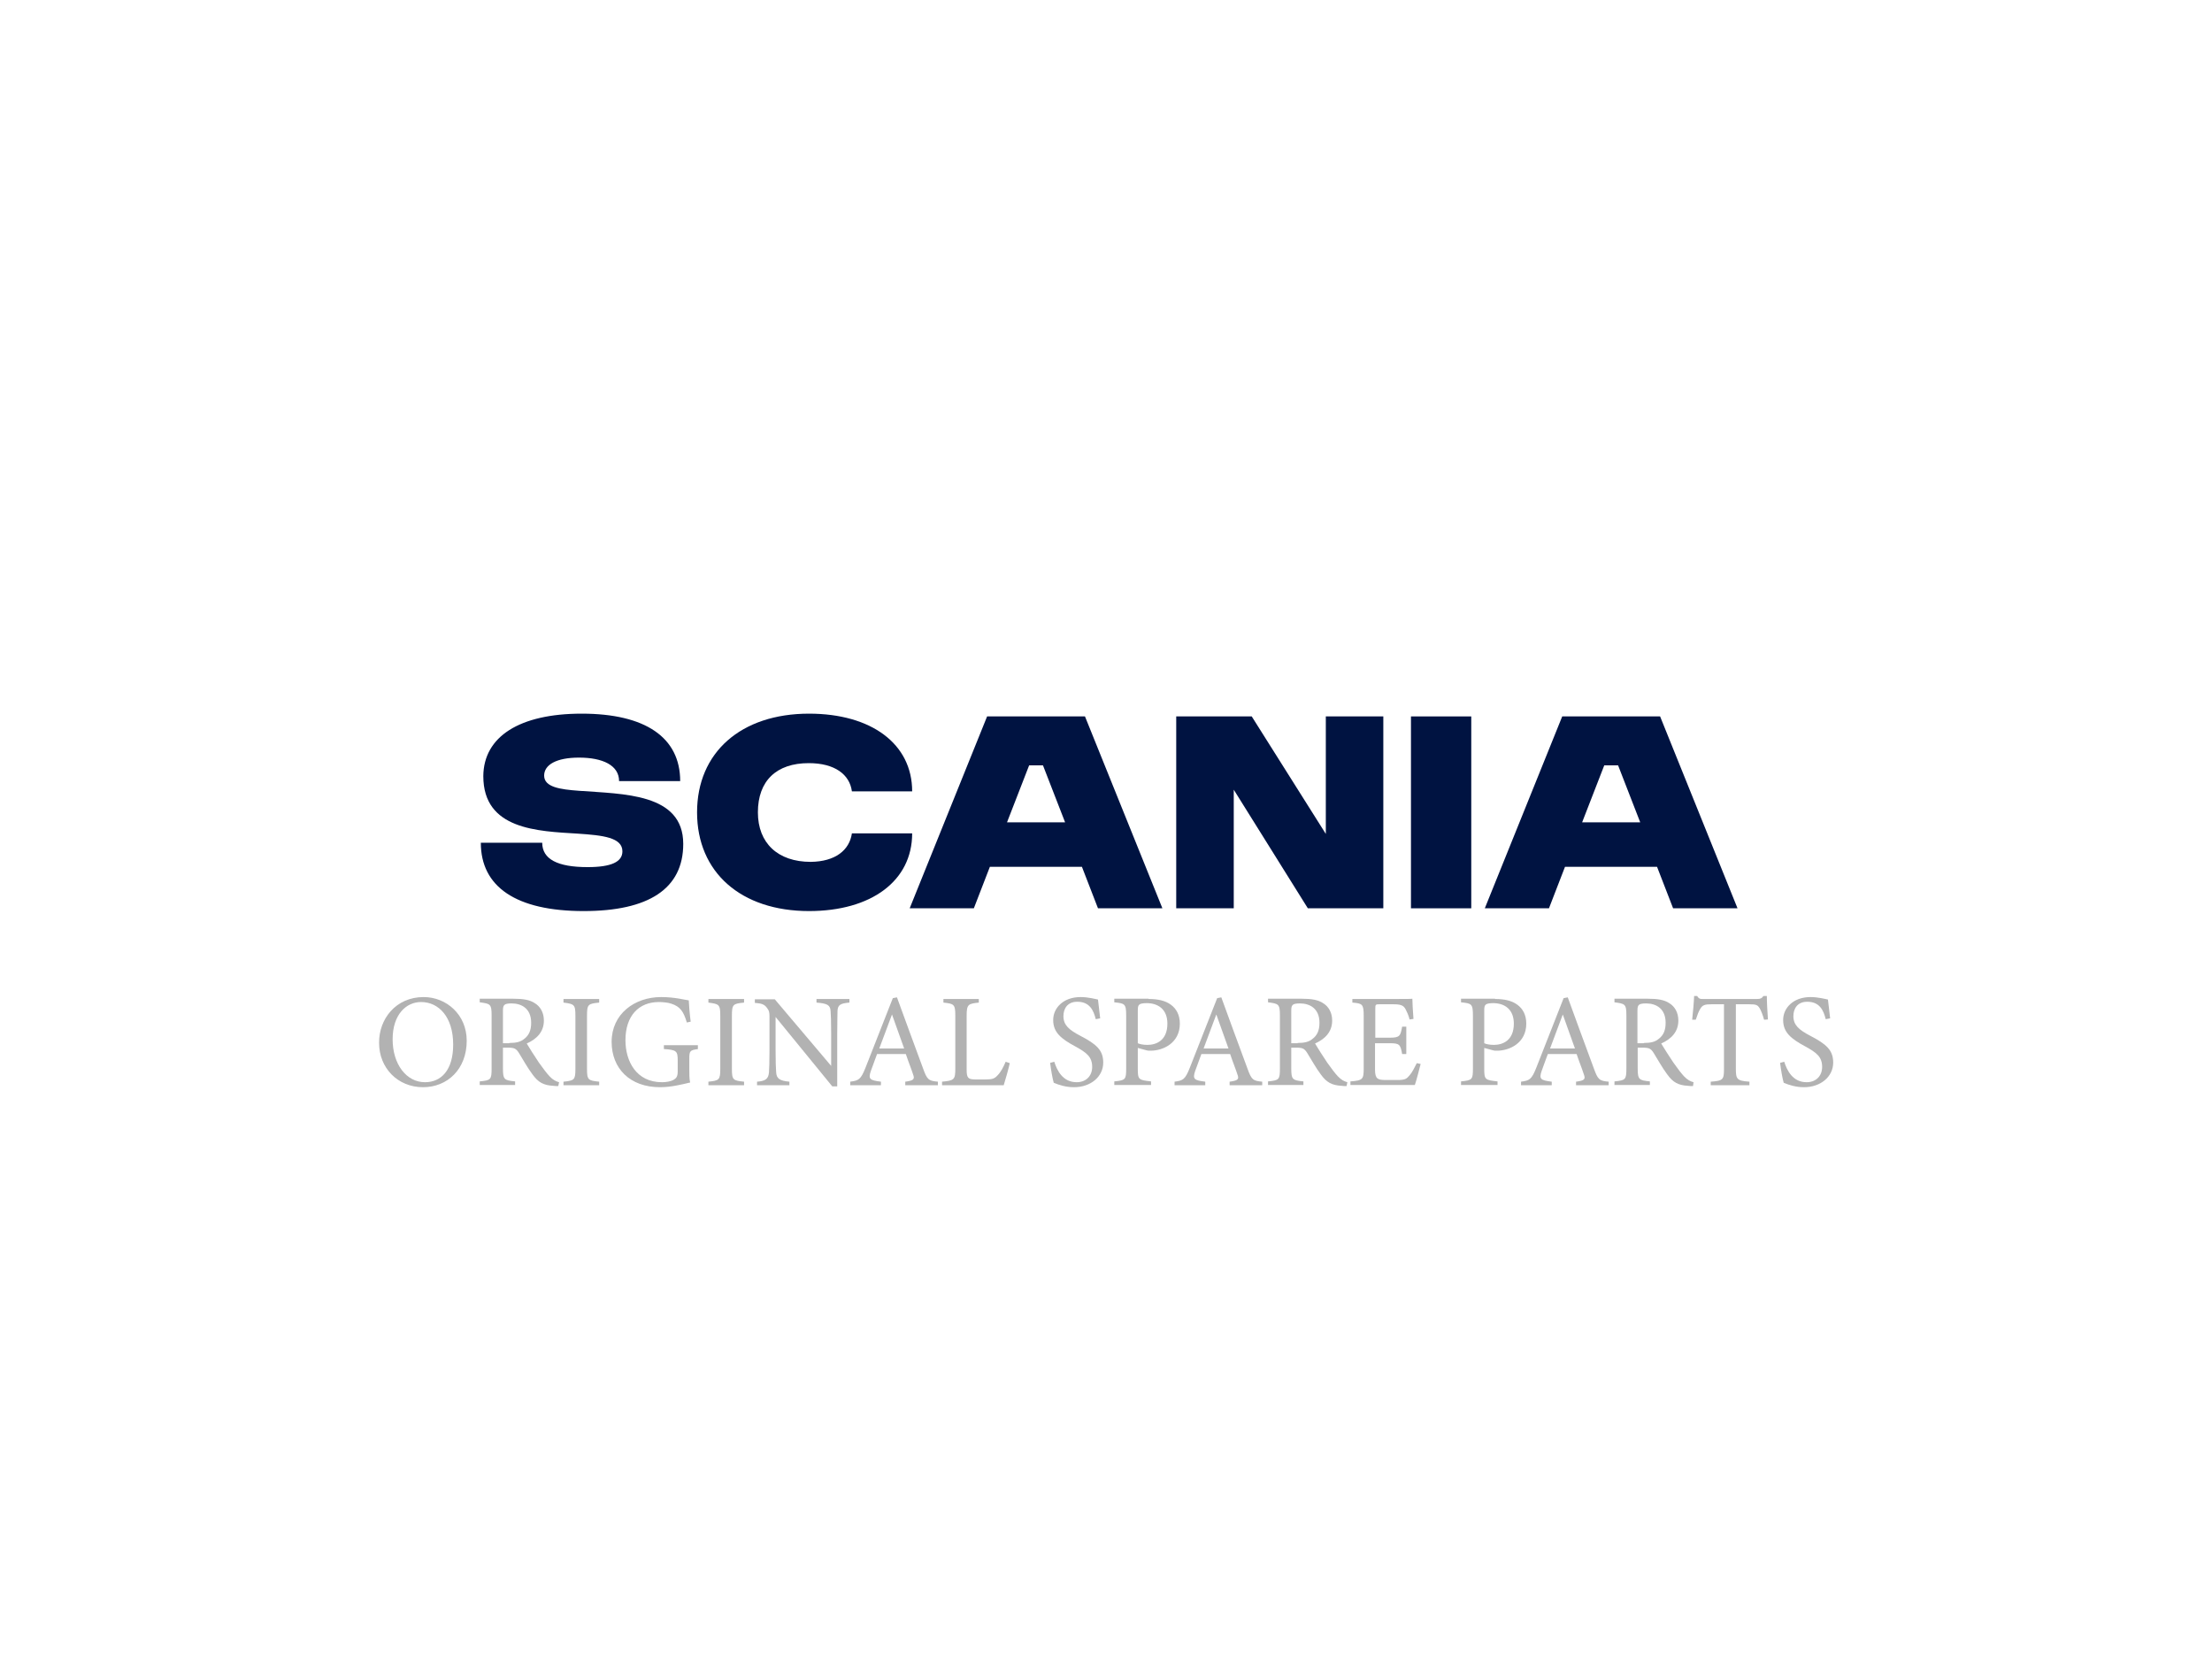
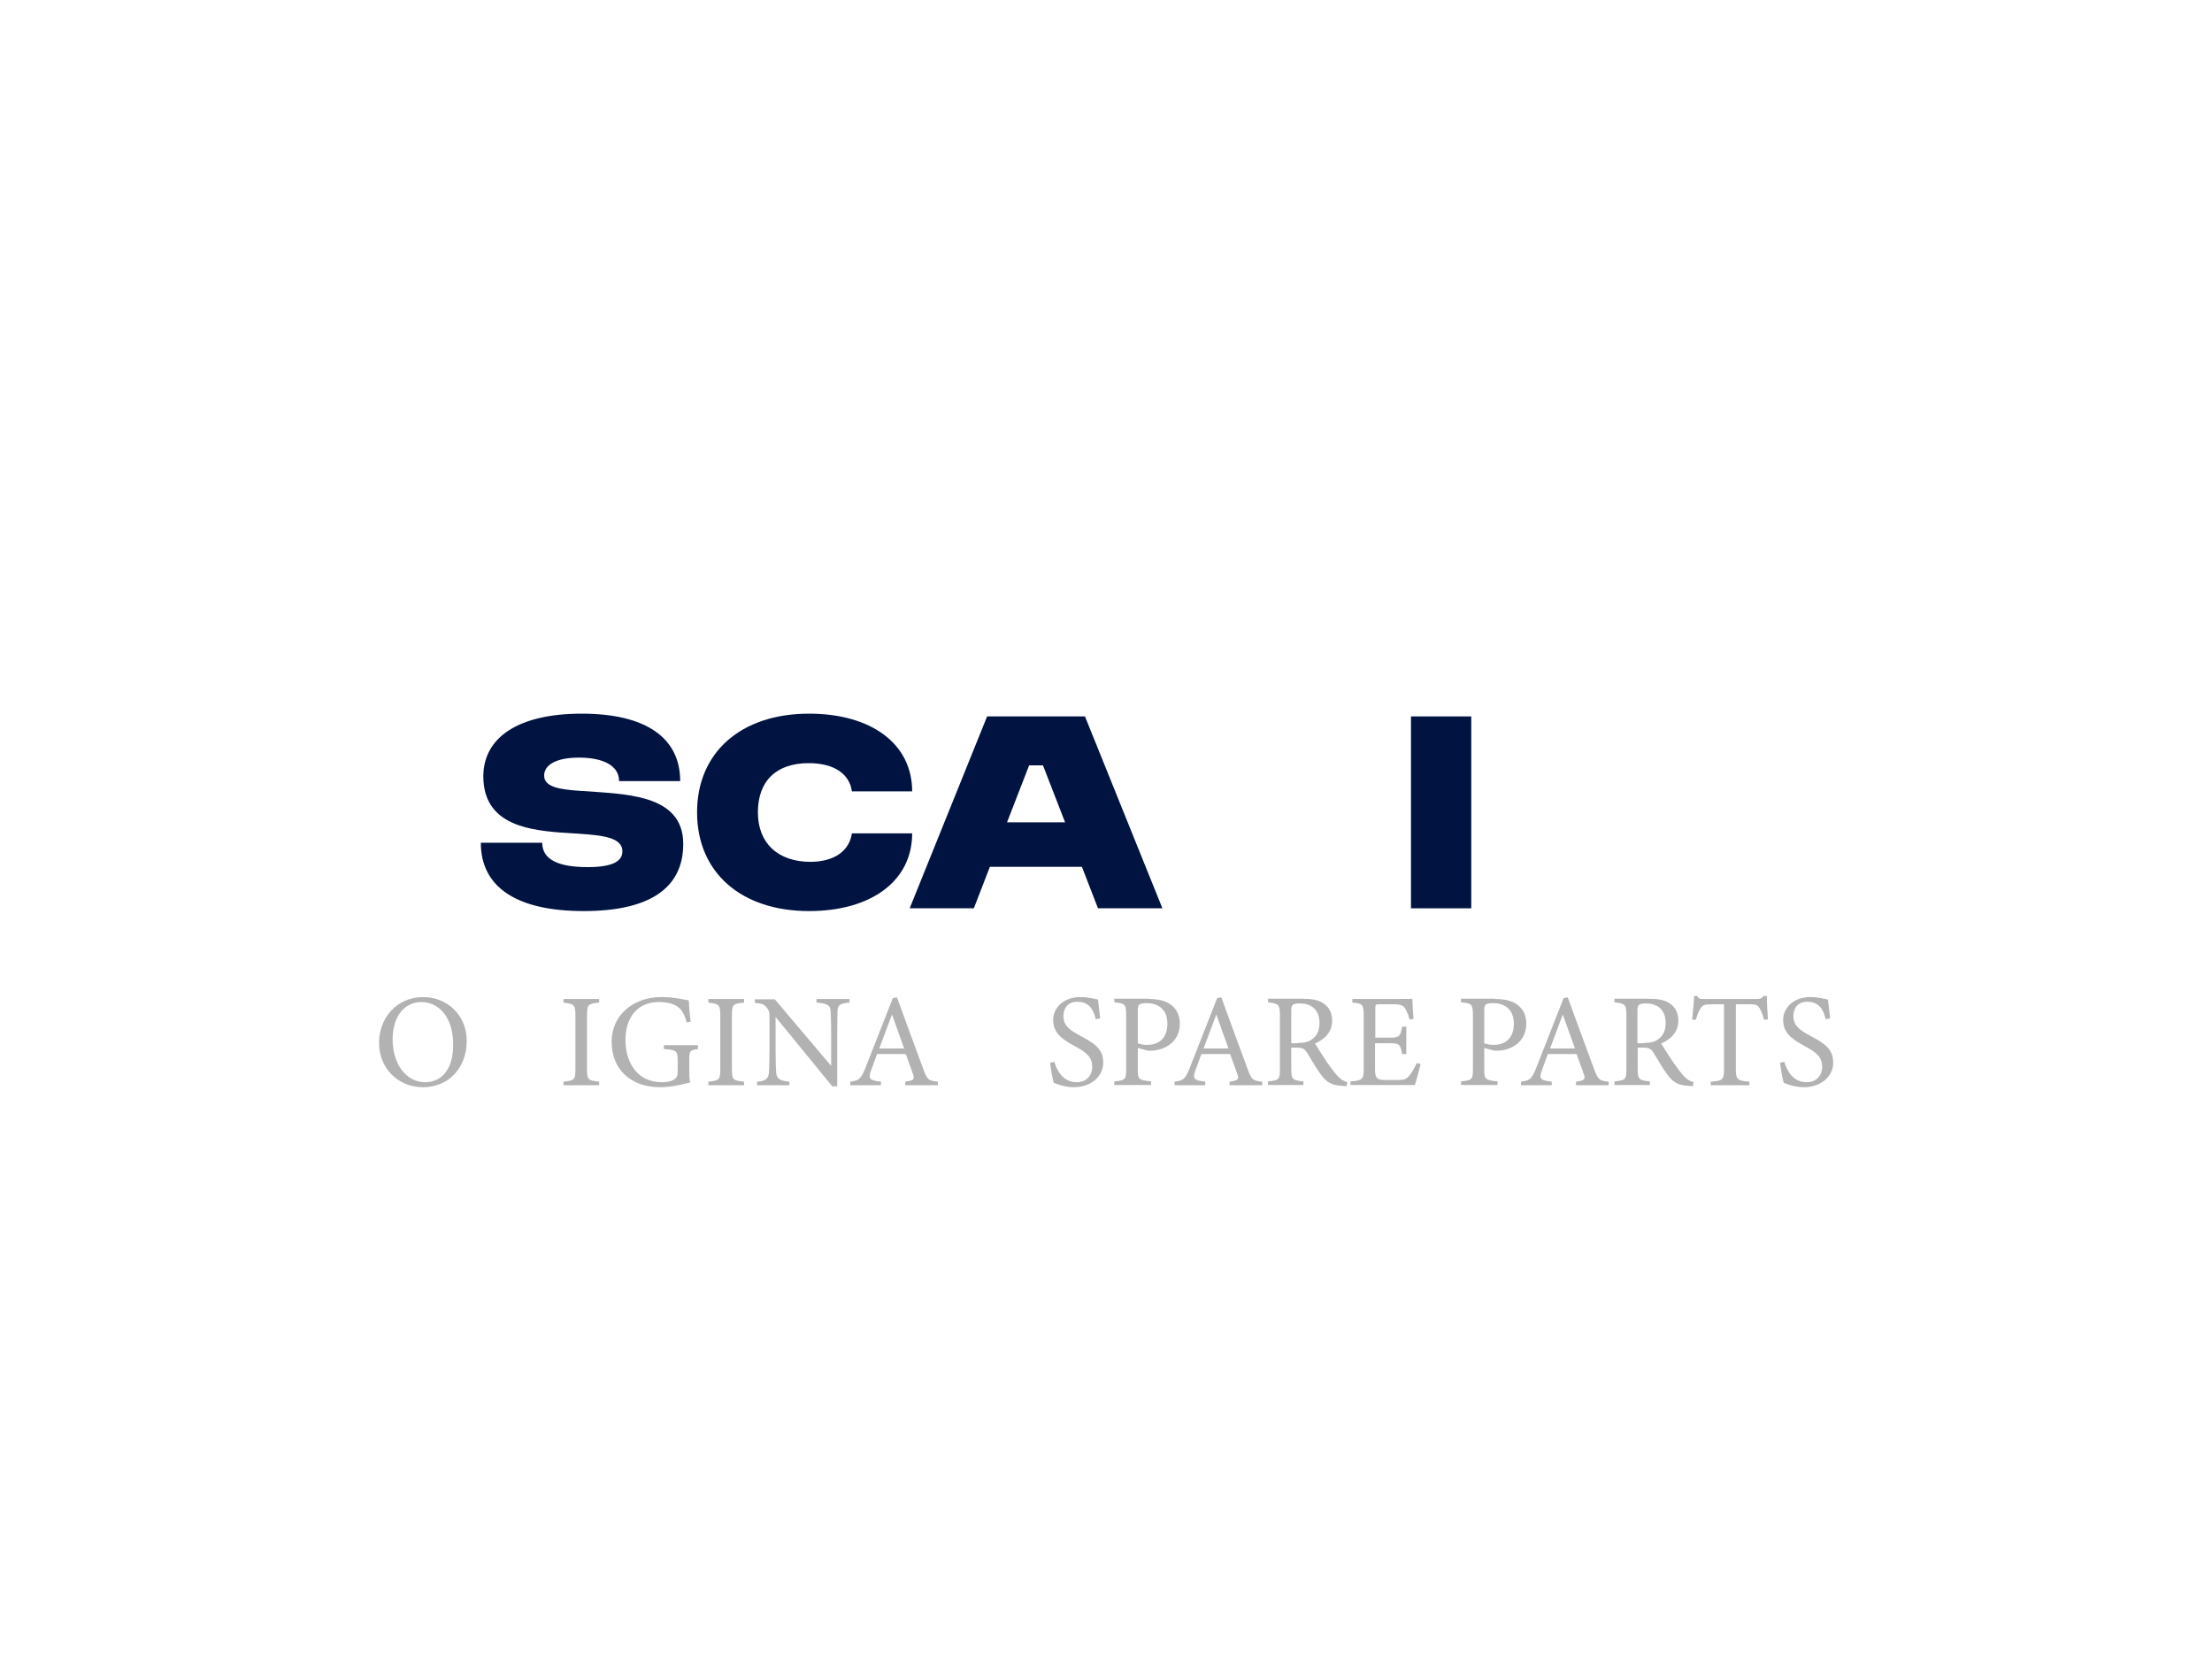
<svg xmlns="http://www.w3.org/2000/svg" width="400px" height="300px" viewBox="0 0 400 300" version="1.1">
  <g id="surface1">
    <path style=" stroke:none;fill-rule:nonzero;fill:rgb(0%,7.451%,25.49%);fill-opacity:1;" d="M 105.199 129.051 C 116.699 129.051 123 133.352 123 141.25 L 111.949 141.25 C 111.949 138.398 109 137 104.699 137 C 100.602 137 98.398 138.301 98.398 140.25 C 98.398 142.352 101.301 142.75 104.699 143 C 112.648 143.602 123.551 143.398 123.551 152.602 C 123.551 160.75 117.25 164.75 105.551 164.75 C 93.301 164.75 86.949 160.352 86.949 152.398 L 98.051 152.398 C 98.051 155.352 100.801 156.801 106.25 156.801 C 110.551 156.801 112.551 155.852 112.551 153.949 C 112.551 151.449 109.051 151.051 104.5 150.75 C 97.25 150.301 87.398 150.051 87.398 140.352 C 87.449 133.199 93.949 129.051 105.199 129.051 Z M 105.199 129.051 " />
    <path style=" stroke:none;fill-rule:nonzero;fill:rgb(0%,7.451%,25.49%);fill-opacity:1;" d="M 154.051 150.699 L 164.949 150.699 C 164.949 159.301 157.551 164.75 146.301 164.75 C 134 164.75 126.051 157.75 126.051 146.898 C 126.051 136.051 134 129.051 146.301 129.051 C 157.551 129.051 164.949 134.5 164.949 143.102 L 154.051 143.102 C 153.648 140.051 150.949 138 146.25 138 C 140.398 138 137.051 141.199 137.051 146.898 C 137.051 152.449 140.648 155.852 146.602 155.852 C 151.051 155.801 153.602 153.75 154.051 150.699 Z M 154.051 150.699 " />
    <path style=" stroke:none;fill-rule:nonzero;fill:rgb(0%,7.451%,25.49%);fill-opacity:1;" d="M 178.5 129.551 L 196.199 129.551 L 210.199 164.25 L 198.551 164.25 L 195.648 156.75 L 179 156.75 L 176.102 164.25 L 164.5 164.25 Z M 192.602 148.699 L 188.602 138.398 L 186.102 138.398 L 182.102 148.699 Z M 192.602 148.699 " />
-     <path style=" stroke:none;fill-rule:nonzero;fill:rgb(0%,7.451%,25.49%);fill-opacity:1;" d="M 212.699 129.551 L 226.352 129.551 L 239.75 150.801 L 239.75 129.551 L 250.148 129.551 L 250.148 164.25 L 236.5 164.25 L 223.102 142.801 L 223.102 164.25 L 212.699 164.25 Z M 212.699 129.551 " />
    <path style=" stroke:none;fill-rule:nonzero;fill:rgb(0%,7.451%,25.49%);fill-opacity:1;" d="M 255.148 129.551 L 266.051 129.551 L 266.051 164.25 L 255.148 164.25 Z M 255.148 129.551 " />
-     <path style=" stroke:none;fill-rule:nonzero;fill:rgb(0%,7.451%,25.49%);fill-opacity:1;" d="M 282.5 129.551 L 300.199 129.551 L 314.199 164.25 L 302.551 164.25 L 299.648 156.75 L 283 156.75 L 280.102 164.25 L 268.5 164.25 Z M 296.602 148.699 L 292.602 138.398 L 290.102 138.398 L 286.102 148.699 Z M 296.602 148.699 " />
    <path style=" stroke:none;fill-rule:nonzero;fill:rgb(69.804%,69.804%,69.804%);fill-opacity:1;" d="M 76.602 180.301 C 80.699 180.301 84.398 183.449 84.398 188.199 C 84.398 193.352 80.898 196.602 76.5 196.602 C 71.898 196.602 68.551 193.102 68.551 188.602 C 68.5 184.301 71.551 180.301 76.602 180.301 Z M 76.148 181.199 C 73.449 181.199 71 183.449 71 187.949 C 71 192.398 73.449 195.699 76.852 195.699 C 79.75 195.699 81.949 193.551 81.949 188.898 C 81.949 183.852 79.301 181.199 76.148 181.199 Z M 76.148 181.199 " />
-     <path style=" stroke:none;fill-rule:nonzero;fill:rgb(69.804%,69.804%,69.804%);fill-opacity:1;" d="M 100.949 196.398 C 100.648 196.398 100.352 196.398 100.051 196.352 C 98.301 196.25 97.352 195.75 96.301 194.301 C 95.398 193.102 94.551 191.551 93.801 190.352 C 93.301 189.602 93 189.449 91.801 189.449 L 90.949 189.449 L 90.949 193.199 C 90.949 195.25 91.199 195.352 93.148 195.551 L 93.148 196.199 L 86.75 196.199 L 86.75 195.551 C 88.75 195.352 88.898 195.25 88.898 193.199 L 88.898 183.602 C 88.898 181.551 88.648 181.5 86.75 181.25 L 86.75 180.602 L 92.852 180.602 C 94.602 180.602 95.801 180.801 96.699 181.398 C 97.699 182 98.352 183.102 98.352 184.551 C 98.352 186.602 97.051 187.898 95.25 188.699 C 95.699 189.449 96.699 191.051 97.449 192.148 C 98.352 193.398 98.801 194 99.352 194.602 C 100 195.301 100.551 195.551 101.102 195.699 Z M 92.102 188.602 C 93.352 188.602 94.148 188.398 94.75 187.898 C 95.699 187.199 96.051 186.25 96.051 184.949 C 96.051 182.398 94.352 181.449 92.5 181.449 C 91.801 181.449 91.398 181.551 91.25 181.699 C 91.051 181.852 90.949 182.102 90.949 182.75 L 90.949 188.648 L 92.102 188.648 Z M 92.102 188.602 " />
    <path style=" stroke:none;fill-rule:nonzero;fill:rgb(69.804%,69.804%,69.804%);fill-opacity:1;" d="M 101.898 196.25 L 101.898 195.602 C 103.852 195.398 104.051 195.301 104.051 193.25 L 104.051 183.699 C 104.051 181.648 103.852 181.551 101.898 181.301 L 101.898 180.648 L 108.352 180.648 L 108.352 181.301 C 106.352 181.5 106.148 181.602 106.148 183.699 L 106.148 193.25 C 106.148 195.301 106.352 195.398 108.352 195.602 L 108.352 196.25 Z M 101.898 196.25 " />
    <path style=" stroke:none;fill-rule:nonzero;fill:rgb(69.804%,69.804%,69.804%);fill-opacity:1;" d="M 126.25 189.699 C 124.75 189.898 124.648 190.051 124.648 191.449 L 124.648 193.449 C 124.648 194.301 124.648 195.102 124.801 195.75 C 123.301 196.102 121.352 196.602 119.352 196.602 C 113.898 196.602 110.602 193.199 110.602 188.398 C 110.602 183.352 114.75 180.301 119.551 180.301 C 122 180.301 123.801 180.801 124.551 180.898 C 124.602 181.801 124.699 183.25 124.898 184.75 L 124.199 184.898 C 123.602 182.852 122.949 182 121.398 181.5 C 120.852 181.301 119.852 181.199 119.148 181.199 C 115.5 181.199 113.102 183.699 113.102 188.102 C 113.102 191.898 115.051 195.699 119.699 195.699 C 120.5 195.699 121.25 195.551 121.75 195.301 C 122.25 195 122.551 194.75 122.551 193.75 L 122.551 191.801 C 122.551 190.051 122.352 189.852 120.051 189.699 L 120.051 189 L 126.199 189 L 126.199 189.699 Z M 126.25 189.699 " />
    <path style=" stroke:none;fill-rule:nonzero;fill:rgb(69.804%,69.804%,69.804%);fill-opacity:1;" d="M 128.102 196.25 L 128.102 195.602 C 130.051 195.398 130.25 195.301 130.25 193.25 L 130.25 183.699 C 130.25 181.648 130.051 181.551 128.102 181.301 L 128.102 180.648 L 134.551 180.648 L 134.551 181.301 C 132.551 181.5 132.352 181.602 132.352 183.699 L 132.352 193.25 C 132.352 195.301 132.551 195.398 134.551 195.602 L 134.551 196.25 Z M 128.102 196.25 " />
    <path style=" stroke:none;fill-rule:nonzero;fill:rgb(69.804%,69.804%,69.804%);fill-opacity:1;" d="M 153.551 181.301 C 152 181.449 151.5 181.699 151.449 182.801 C 151.449 183.551 151.398 184.602 151.398 186.801 L 151.398 196.449 L 150.5 196.449 L 140.25 183.898 L 140.25 189.898 C 140.25 192.051 140.301 193.148 140.352 193.852 C 140.398 195.051 141 195.449 142.75 195.602 L 142.75 196.25 L 136.898 196.25 L 136.898 195.602 C 138.398 195.5 138.949 195.102 139.051 193.949 C 139.102 193.199 139.148 192.102 139.148 189.898 L 139.148 183.801 C 139.148 183.148 139.102 182.75 138.648 182.199 C 138.199 181.602 137.699 181.449 136.5 181.352 L 136.5 180.699 L 140.102 180.699 L 150.301 192.75 L 150.301 186.852 C 150.301 184.602 150.25 183.602 150.199 182.852 C 150.148 181.75 149.602 181.449 147.648 181.301 L 147.648 180.648 L 153.602 180.648 L 153.602 181.301 Z M 153.551 181.301 " />
    <path style=" stroke:none;fill-rule:nonzero;fill:rgb(69.804%,69.804%,69.804%);fill-opacity:1;" d="M 163.699 196.25 L 163.699 195.602 C 165.25 195.398 165.449 195.148 165.102 194.25 C 164.801 193.301 164.301 192.102 163.801 190.602 L 158.602 190.602 C 158.199 191.699 157.852 192.602 157.5 193.602 C 156.949 195.148 157.301 195.352 159.301 195.602 L 159.301 196.25 L 153.75 196.25 L 153.75 195.602 C 155.25 195.398 155.648 195.25 156.5 193.102 L 161.449 180.5 L 162.199 180.352 C 163.699 184.449 165.352 189 166.898 193.148 C 167.648 195.25 167.898 195.449 169.602 195.602 L 169.602 196.25 Z M 161.301 183.449 C 160.551 185.5 159.699 187.699 159 189.602 L 163.5 189.602 Z M 161.301 183.449 " />
-     <path style=" stroke:none;fill-rule:nonzero;fill:rgb(69.804%,69.804%,69.804%);fill-opacity:1;" d="M 182.602 192.25 C 182.449 193 181.75 195.5 181.5 196.25 L 170.352 196.25 L 170.352 195.602 C 172.551 195.398 172.75 195.25 172.75 193.199 L 172.75 183.648 C 172.75 181.602 172.5 181.5 170.602 181.301 L 170.602 180.648 L 177 180.648 L 177 181.301 C 175.102 181.5 174.801 181.602 174.801 183.648 L 174.801 193.398 C 174.801 194.852 175 195.199 176.352 195.199 C 176.352 195.199 178.102 195.199 178.25 195.199 C 179.449 195.199 179.852 195.051 180.398 194.449 C 181 193.852 181.5 192.852 181.852 192 Z M 182.602 192.25 " />
    <path style=" stroke:none;fill-rule:nonzero;fill:rgb(69.804%,69.804%,69.804%);fill-opacity:1;" d="M 198.148 184.301 C 197.75 182.699 197.051 181.148 194.801 181.148 C 192.949 181.148 192.301 182.5 192.301 183.75 C 192.301 185.398 193.352 186.25 195.352 187.301 C 198.25 188.801 199.5 189.898 199.5 192.148 C 199.5 194.648 197.301 196.602 194.199 196.602 C 192.75 196.602 191.5 196.199 190.551 195.801 C 190.352 195.148 190.051 193.5 189.898 192.199 L 190.648 192 C 191.148 193.602 192.199 195.699 194.699 195.699 C 196.449 195.699 197.5 194.5 197.5 192.949 C 197.5 191.102 196.5 190.352 194.398 189.199 C 191.898 187.852 190.449 186.699 190.449 184.449 C 190.449 182.301 192.25 180.301 195.398 180.301 C 196.75 180.301 198.051 180.648 198.551 180.75 C 198.648 181.602 198.75 182.551 198.949 184.148 Z M 198.148 184.301 " />
    <path style=" stroke:none;fill-rule:nonzero;fill:rgb(69.804%,69.804%,69.804%);fill-opacity:1;" d="M 207.699 180.648 C 209.398 180.648 210.75 180.949 211.75 181.699 C 212.699 182.398 213.352 183.5 213.352 185.102 C 213.352 188.602 210.352 190 208.051 190 C 207.801 190 207.551 190 207.398 189.949 L 205.75 189.5 L 205.75 193.25 C 205.75 195.25 205.898 195.301 208.148 195.551 L 208.148 196.199 L 201.5 196.199 L 201.5 195.551 C 203.551 195.352 203.648 195.199 203.648 193.199 L 203.648 183.648 C 203.648 181.5 203.398 181.449 201.5 181.25 L 201.5 180.602 L 207.699 180.602 Z M 205.75 188.648 C 206.051 188.801 206.699 188.949 207.5 188.949 C 209.102 188.949 211.102 188.148 211.102 185.102 C 211.102 182.449 209.352 181.398 207.352 181.398 C 206.648 181.398 206.148 181.5 206 181.699 C 205.801 181.852 205.75 182.148 205.75 182.801 Z M 205.75 188.648 " />
    <path style=" stroke:none;fill-rule:nonzero;fill:rgb(69.804%,69.804%,69.804%);fill-opacity:1;" d="M 222.352 196.25 L 222.352 195.602 C 223.898 195.398 224.102 195.148 223.75 194.25 C 223.449 193.301 222.949 192.102 222.449 190.602 L 217.25 190.602 C 216.852 191.699 216.5 192.602 216.148 193.602 C 215.602 195.148 215.949 195.352 217.949 195.602 L 217.949 196.25 L 212.398 196.25 L 212.398 195.602 C 213.898 195.398 214.301 195.25 215.148 193.102 L 220.102 180.5 L 220.852 180.352 C 222.352 184.449 224 189 225.551 193.148 C 226.301 195.25 226.551 195.449 228.25 195.602 L 228.25 196.25 Z M 219.949 183.449 C 219.199 185.5 218.352 187.699 217.648 189.602 L 222.148 189.602 Z M 219.949 183.449 " />
    <path style=" stroke:none;fill-rule:nonzero;fill:rgb(69.804%,69.804%,69.804%);fill-opacity:1;" d="M 243.5 196.398 C 243.199 196.398 242.898 196.398 242.602 196.352 C 240.852 196.25 239.898 195.75 238.852 194.301 C 237.949 193.102 237.102 191.551 236.352 190.352 C 235.852 189.602 235.551 189.449 234.352 189.449 L 233.5 189.449 L 233.5 193.199 C 233.5 195.25 233.75 195.352 235.699 195.551 L 235.699 196.199 L 229.301 196.199 L 229.301 195.551 C 231.301 195.352 231.449 195.25 231.449 193.199 L 231.449 183.602 C 231.449 181.551 231.199 181.5 229.301 181.25 L 229.301 180.602 L 235.398 180.602 C 237.148 180.602 238.352 180.801 239.25 181.398 C 240.25 182 240.898 183.102 240.898 184.551 C 240.898 186.602 239.602 187.898 237.801 188.699 C 238.25 189.449 239.25 191.051 240 192.148 C 240.898 193.398 241.352 194 241.898 194.602 C 242.551 195.301 243.102 195.551 243.648 195.699 Z M 234.648 188.602 C 235.898 188.602 236.699 188.398 237.301 187.898 C 238.25 187.199 238.602 186.25 238.602 184.949 C 238.602 182.398 236.898 181.449 235.051 181.449 C 234.352 181.449 233.949 181.551 233.801 181.699 C 233.602 181.852 233.5 182.102 233.5 182.75 L 233.5 188.648 L 234.648 188.648 Z M 234.648 188.602 " />
    <path style=" stroke:none;fill-rule:nonzero;fill:rgb(69.804%,69.804%,69.804%);fill-opacity:1;" d="M 256.898 192.398 C 256.75 193 256.102 195.5 255.852 196.199 L 244.199 196.199 L 244.199 195.551 C 246.449 195.398 246.602 195.148 246.602 193.199 L 246.602 183.699 C 246.602 181.551 246.352 181.449 244.551 181.301 L 244.551 180.648 L 251.898 180.648 C 254.148 180.648 255.102 180.648 255.398 180.602 C 255.398 181.199 255.5 183 255.602 184.25 L 254.898 184.352 C 254.699 183.551 254.449 183.051 254.199 182.551 C 253.801 181.75 253.25 181.602 251.801 181.602 L 249.5 181.602 C 248.75 181.602 248.699 181.648 248.699 182.352 L 248.699 187.648 L 251.352 187.648 C 253.148 187.648 253.25 187.301 253.551 185.648 L 254.301 185.648 L 254.301 190.602 L 253.551 190.602 C 253.25 188.852 253.051 188.648 251.301 188.648 L 248.648 188.648 L 248.648 193.449 C 248.648 195.148 249.199 195.25 250.398 195.301 L 252.648 195.301 C 254.102 195.301 254.352 195.102 254.898 194.449 C 255.352 193.949 255.852 192.949 256.199 192.25 Z M 256.898 192.398 " />
    <path style=" stroke:none;fill-rule:nonzero;fill:rgb(69.804%,69.804%,69.804%);fill-opacity:1;" d="M 270.352 180.648 C 272.051 180.648 273.398 180.949 274.398 181.699 C 275.352 182.398 276 183.5 276 185.102 C 276 188.602 273 190 270.699 190 C 270.449 190 270.199 190 270.051 189.949 L 268.398 189.5 L 268.398 193.25 C 268.398 195.25 268.551 195.301 270.801 195.551 L 270.801 196.199 L 264.199 196.199 L 264.199 195.551 C 266.25 195.352 266.352 195.199 266.352 193.199 L 266.352 183.648 C 266.352 181.5 266.102 181.449 264.199 181.25 L 264.199 180.602 L 270.352 180.602 Z M 268.398 188.648 C 268.699 188.801 269.352 188.949 270.148 188.949 C 271.75 188.949 273.75 188.148 273.75 185.102 C 273.75 182.449 272 181.398 270 181.398 C 269.301 181.398 268.801 181.5 268.648 181.699 C 268.449 181.852 268.398 182.148 268.398 182.801 Z M 268.398 188.648 " />
    <path style=" stroke:none;fill-rule:nonzero;fill:rgb(69.804%,69.804%,69.804%);fill-opacity:1;" d="M 285 196.25 L 285 195.602 C 286.551 195.398 286.75 195.148 286.398 194.25 C 286.102 193.301 285.602 192.102 285.102 190.602 L 279.898 190.602 C 279.5 191.699 279.148 192.602 278.801 193.602 C 278.25 195.148 278.602 195.352 280.602 195.602 L 280.602 196.25 L 275.051 196.25 L 275.051 195.602 C 276.551 195.398 276.949 195.25 277.801 193.102 L 282.75 180.5 L 283.5 180.352 C 285 184.449 286.648 189 288.199 193.148 C 288.949 195.25 289.199 195.449 290.898 195.602 L 290.898 196.25 Z M 282.602 183.449 C 281.852 185.5 281 187.699 280.301 189.602 L 284.801 189.602 Z M 282.602 183.449 " />
    <path style=" stroke:none;fill-rule:nonzero;fill:rgb(69.804%,69.804%,69.804%);fill-opacity:1;" d="M 306.148 196.398 C 305.852 196.398 305.551 196.398 305.25 196.352 C 303.5 196.25 302.551 195.75 301.5 194.301 C 300.602 193.102 299.75 191.551 299 190.352 C 298.5 189.602 298.199 189.449 297 189.449 L 296.148 189.449 L 296.148 193.199 C 296.148 195.25 296.398 195.352 298.352 195.551 L 298.352 196.199 L 291.949 196.199 L 291.949 195.551 C 293.949 195.352 294.102 195.25 294.102 193.199 L 294.102 183.602 C 294.102 181.551 293.852 181.5 291.949 181.25 L 291.949 180.602 L 298 180.602 C 299.75 180.602 300.949 180.801 301.852 181.398 C 302.852 182 303.5 183.102 303.5 184.551 C 303.5 186.602 302.199 187.898 300.398 188.699 C 300.852 189.449 301.852 191.051 302.602 192.148 C 303.5 193.398 303.949 194 304.5 194.602 C 305.148 195.301 305.699 195.551 306.25 195.699 Z M 297.25 188.602 C 298.5 188.602 299.301 188.398 299.898 187.898 C 300.852 187.199 301.199 186.25 301.199 184.949 C 301.199 182.398 299.5 181.449 297.648 181.449 C 296.949 181.449 296.551 181.551 296.398 181.699 C 296.199 181.852 296.102 182.102 296.102 182.75 L 296.102 188.648 L 297.25 188.648 Z M 297.25 188.602 " />
    <path style=" stroke:none;fill-rule:nonzero;fill:rgb(69.804%,69.804%,69.804%);fill-opacity:1;" d="M 319 184.398 C 318.801 183.648 318.5 182.852 318.25 182.398 C 317.852 181.75 317.648 181.602 316.301 181.602 L 313.898 181.602 L 313.898 193.301 C 313.898 195.148 314.102 195.449 316.352 195.602 L 316.352 196.25 L 309.352 196.25 L 309.352 195.602 C 311.602 195.449 311.75 195.199 311.75 193.301 L 311.75 181.602 L 309.551 181.602 C 308.25 181.602 307.852 181.75 307.449 182.449 C 307.148 182.949 306.949 183.5 306.648 184.398 L 306 184.398 C 306.148 182.949 306.301 181.398 306.352 180.102 L 306.898 180.102 C 307.25 180.699 307.5 180.648 308.199 180.648 L 317.699 180.648 C 318.352 180.648 318.551 180.551 318.898 180.102 L 319.5 180.102 C 319.5 181.25 319.602 182.949 319.699 184.352 Z M 319 184.398 " />
    <path style=" stroke:none;fill-rule:nonzero;fill:rgb(69.804%,69.804%,69.804%);fill-opacity:1;" d="M 330.148 184.301 C 329.75 182.699 329.051 181.148 326.801 181.148 C 324.949 181.148 324.301 182.5 324.301 183.75 C 324.301 185.398 325.352 186.25 327.352 187.301 C 330.25 188.801 331.5 189.898 331.5 192.148 C 331.5 194.648 329.301 196.602 326.199 196.602 C 324.75 196.602 323.5 196.199 322.551 195.801 C 322.352 195.148 322.051 193.5 321.898 192.199 L 322.648 192 C 323.148 193.602 324.199 195.699 326.699 195.699 C 328.449 195.699 329.5 194.5 329.5 192.949 C 329.5 191.102 328.5 190.352 326.398 189.199 C 323.898 187.852 322.449 186.699 322.449 184.449 C 322.449 182.301 324.25 180.301 327.398 180.301 C 328.75 180.301 330.051 180.648 330.551 180.75 C 330.648 181.602 330.75 182.551 330.949 184.148 Z M 330.148 184.301 " />
  </g>
</svg>